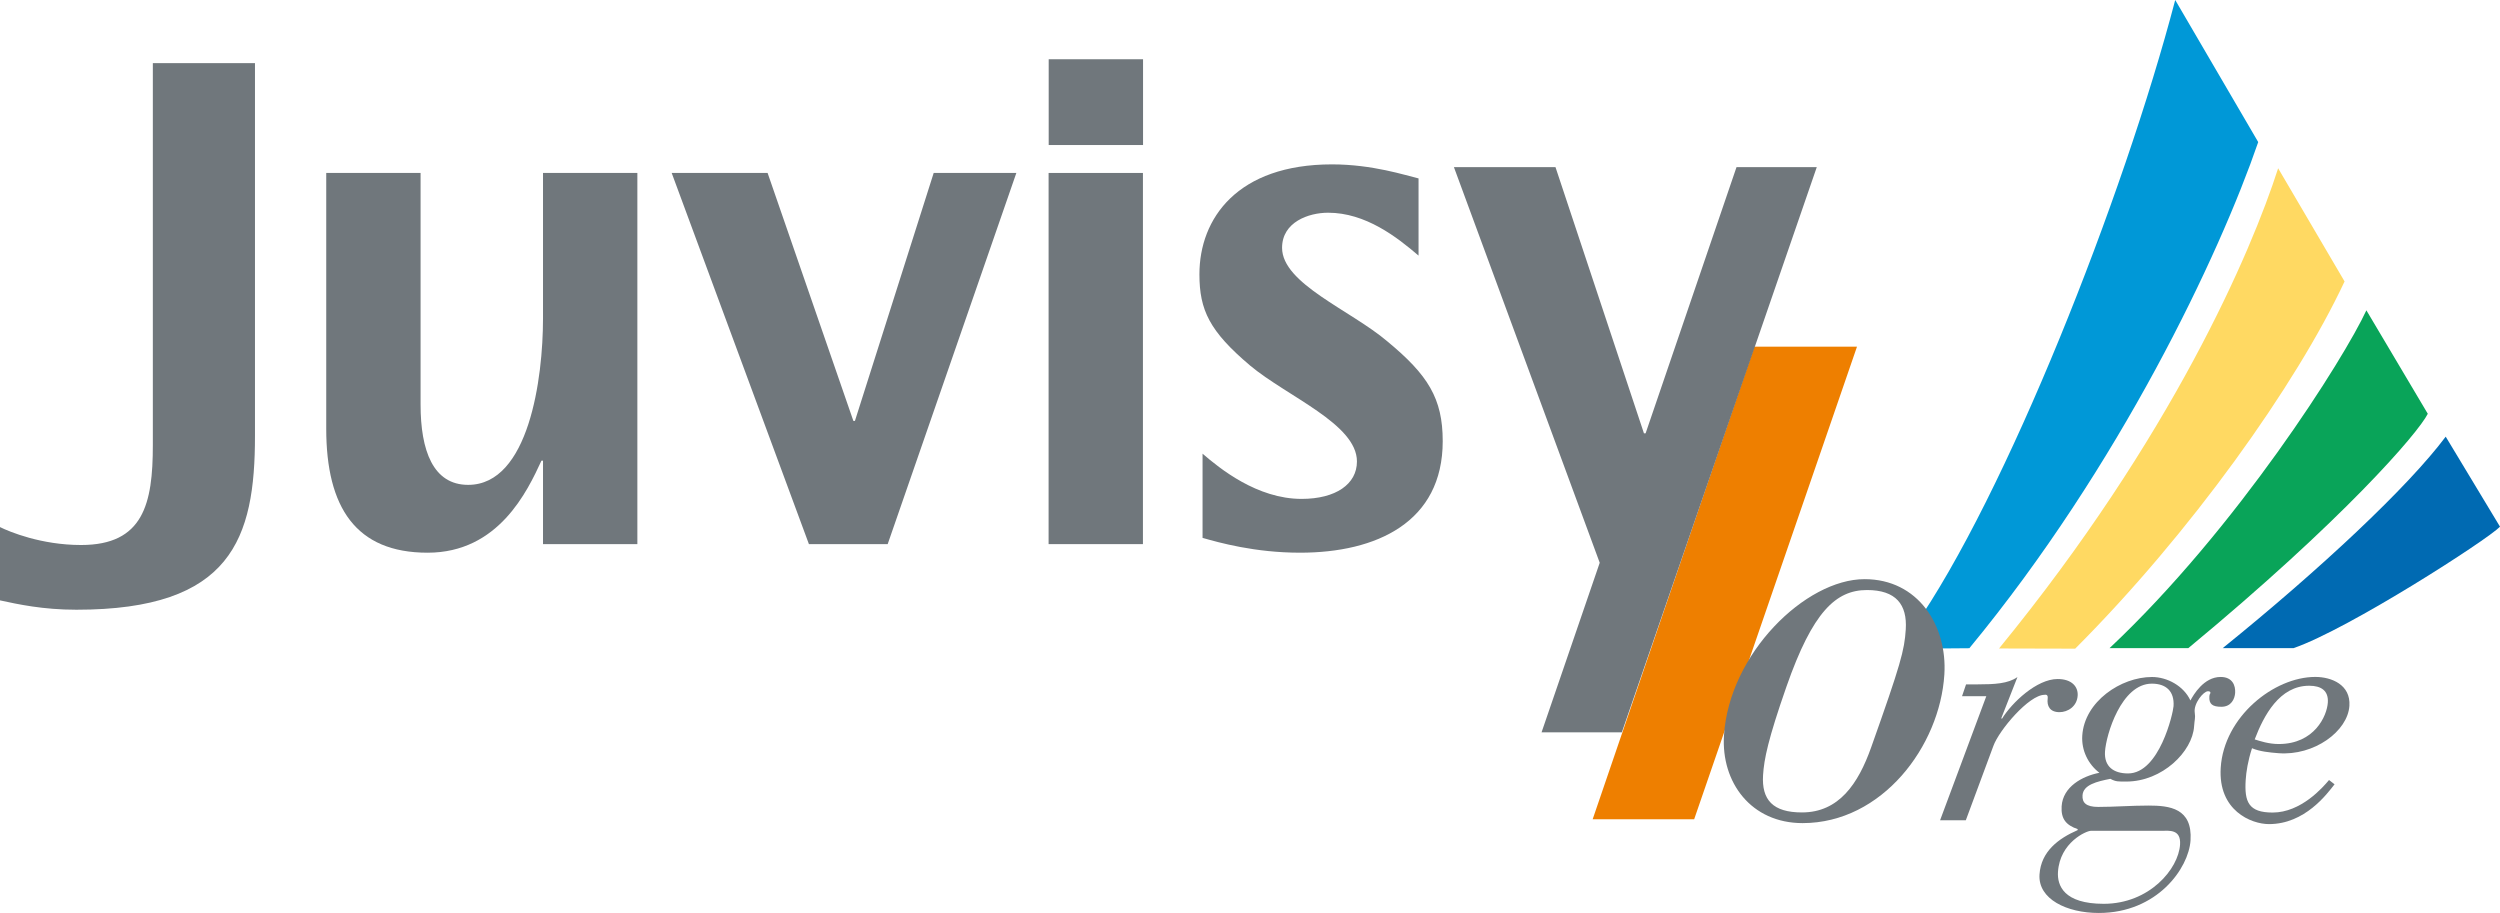
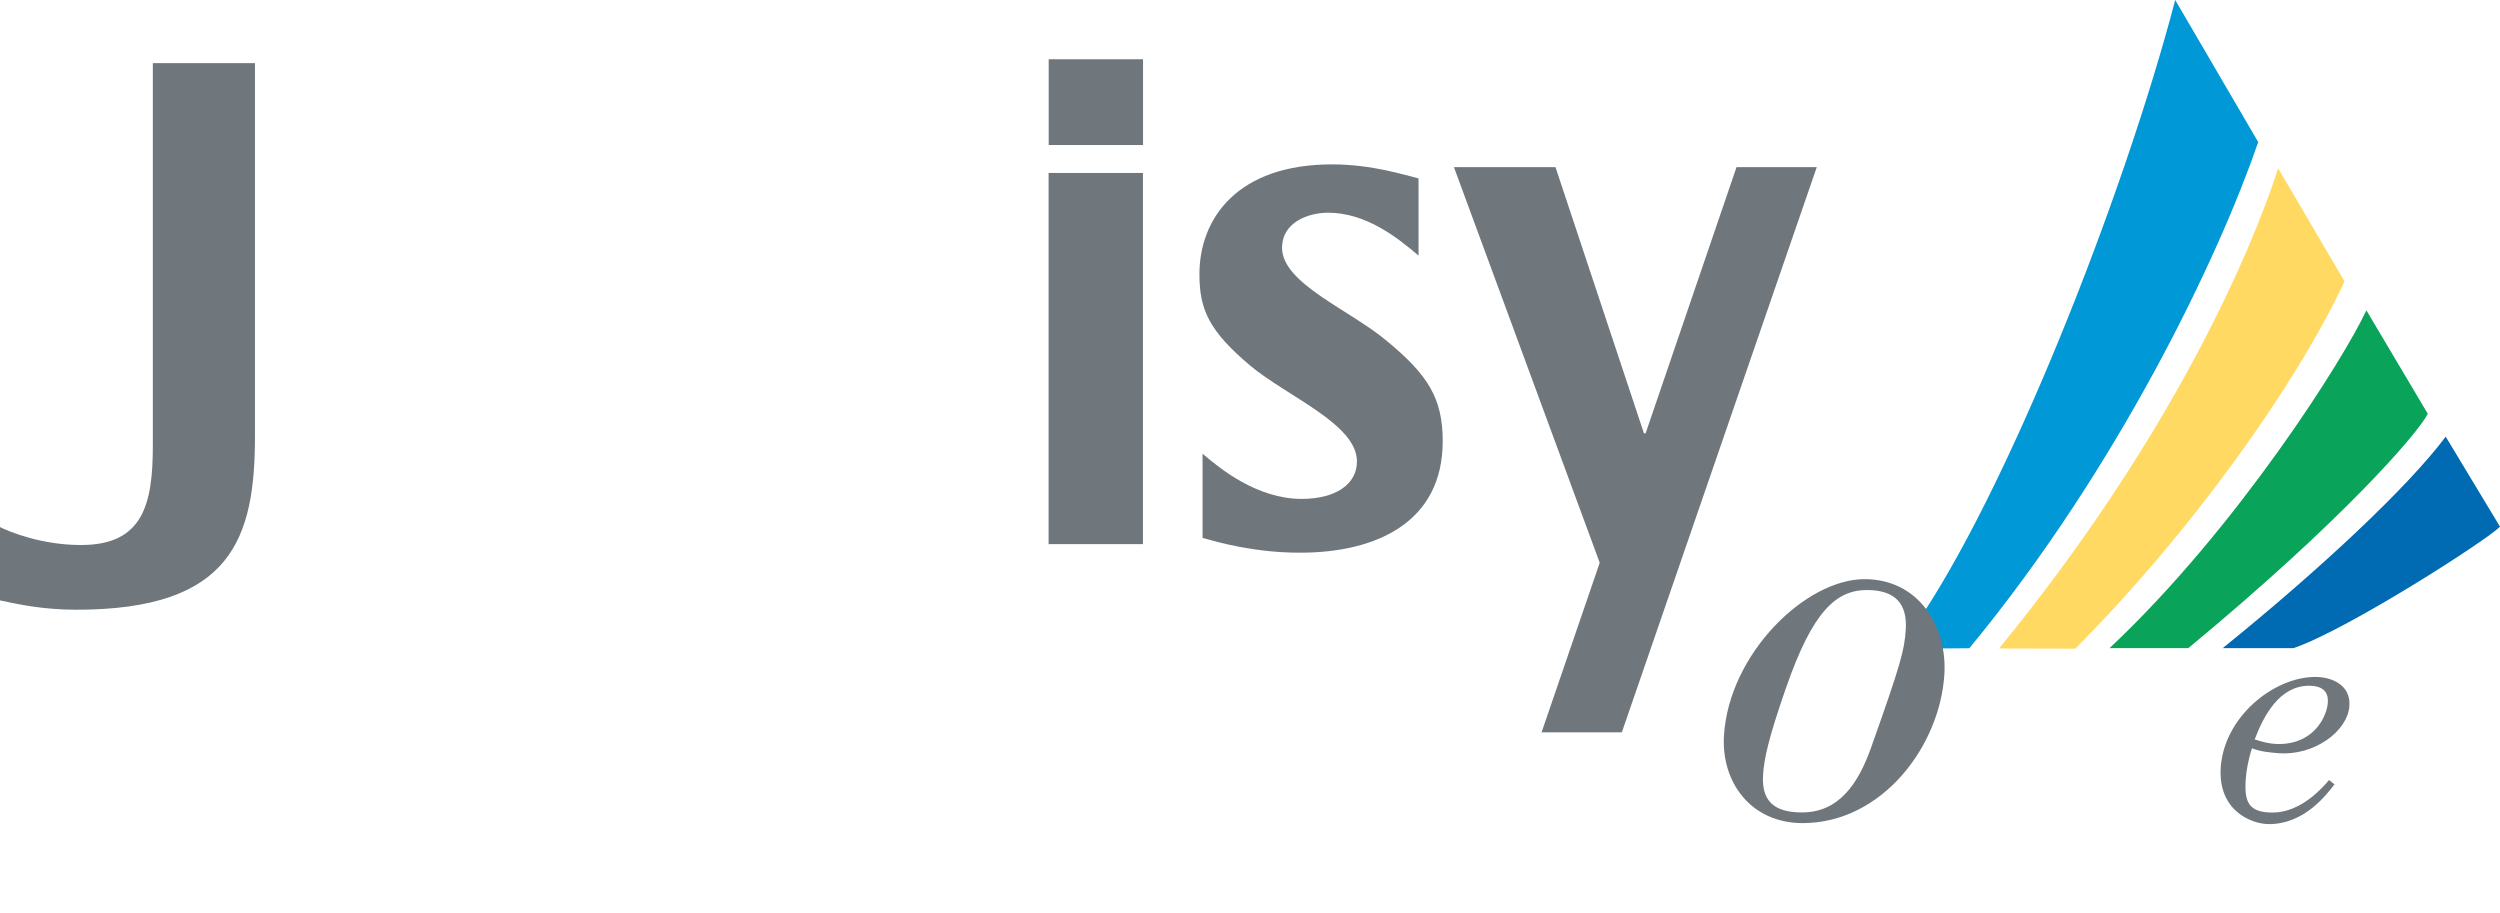
<svg xmlns="http://www.w3.org/2000/svg" version="1.1" id="Calque_1" width="246.37" height="89.974" viewBox="0 0 246.37 89.974" style="overflow:visible;enable-background:new 0 0 246.37 89.974;" xml:space="preserve">
  <path style="fill:#0098D7;" d="M188.527,61.919C197.658,48.885,209.272,19.437,214.363,0l8.18,14.002  c-3.82,11.113-13.646,31.916-28.468,49.879l-5.716,0.045" />
  <line style="fill:#0093D2;" x1="188.359" y1="63.926" x2="188.527" y2="61.919" />
  <path style="fill:#FFD962;" d="M204.504,63.925c11.333-11.345,21.774-25.986,26.549-36.189l-6.547-11.153  c-2.635,8.229-10.48,26.522-27.505,47.323L204.504,63.925z" />
  <path style="fill:#09A459;" d="M207.895,63.869c12.574-11.811,23.131-28.577,25.307-33.288l6.052,10.196  c-0.954,1.909-8.383,10.505-23.597,23.092H207.895z" />
  <path style="fill:#006AB2;" d="M226.033,63.869c5.434-1.876,19.144-10.707,20.337-11.966l-5.35-8.871  c-3.697,4.945-12.349,13.062-21.974,20.837H226.033z" />
-   <path style="fill:#70777C;" d="M201.481,68.473c-1.528,0-4.482,3.496-5.035,5.031l-2.718,7.331l-2.537,0.001l4.556-12.228  l-2.392,0.001l0.396-1.166h1.146c1.66-0.001,2.998-0.067,3.918-0.721l-1.59,4.051l0.062,0.065c0.979-1.601,3.435-3.921,5.484-3.922  c1.432-0.001,2.032,0.783,1.979,1.632c-0.067,1.077-0.98,1.634-1.794,1.634c-0.944,0.001-1.26-0.61-1.16-1.354  C201.858,68.36,201.481,68.473,201.481,68.473z" />
-   <path style="fill:#70777C;" d="M212.071,66.717c1.497-0.001,3.133,0.88,3.791,2.316c0.295-0.555,1.316-2.319,2.976-2.32  c1.172,0,1.476,0.849,1.431,1.567c-0.036,0.588-0.379,1.371-1.355,1.372c-0.878,0-1.233-0.261-1.186-1.012  c0.018-0.294,0.093-0.223,0.102-0.354c0.01-0.163-0.153-0.163-0.25-0.163c-0.424,0-1.43,1.201-1.292,2.108  c0.08,0.532-0.024,0.695-0.065,1.349c-0.156,2.482-3.131,5.439-6.677,5.441c-0.781,0-1.038,0.024-1.572-0.27  c-1.318,0.262-2.68,0.582-2.745,1.627c-0.045,0.719,0.344,1.143,1.547,1.143c1.595-0.001,3.263-0.133,4.954-0.134  c2.082-0.001,4.342,0.26,4.143,3.428c-0.173,2.743-3.281,7.154-9.039,7.157c-3.156,0.001-5.998-1.369-5.845-3.786  c0.145-2.286,1.883-3.562,3.757-4.378l0.006-0.099c-1.146-0.391-1.66-1.012-1.582-2.252c0.121-1.928,2.042-2.974,3.722-3.301  c-1.118-0.849-1.779-2.22-1.689-3.657C205.413,69.137,209.013,66.718,212.071,66.717z M206.057,81.875  c-0.454,0-3.064,1.145-3.247,4.052c-0.085,1.339,0.573,3.143,4.51,3.142c4.489-0.002,7.369-3.425,7.521-5.842  c0.097-1.535-1.091-1.355-1.806-1.354L206.057,81.875z M212.062,67.372c-3.025,0.001-4.516,5.063-4.618,6.696  c-0.093,1.47,0.84,2.153,2.271,2.153c3.091-0.002,4.441-5.945,4.484-6.631C214.292,68.121,213.461,67.372,212.062,67.372z" />
  <path style="fill:#70777C;" d="M230.066,77.291c-0.743,0.947-2.915,3.921-6.461,3.923c-1.757,0-5.023-1.337-4.758-5.55  c0.317-5.03,5.249-8.952,9.315-8.954c1.627-0.001,3.497,0.782,3.367,2.84c-0.159,2.515-3.476,4.956-7.01,4.674  c-0.844-0.067-1.829-0.163-2.589-0.489c-0.403,1.241-0.57,2.32-0.623,3.137c-0.135,2.155,0.283,3.204,2.658,3.203  c2.797-0.002,4.957-2.486,5.555-3.205L230.066,77.291z M227.565,67.578c-2.929,0.002-4.474,2.936-5.37,5.288  c0.51,0.162,1.394,0.457,2.37,0.456c3.514-0.002,4.754-2.759,4.839-4.098C229.475,68.081,228.768,67.577,227.565,67.578z" />
-   <polygon style="fill:#EE7F00;" points="172.882,34.166 183.004,34.162 166.956,80.738 156.953,80.738 " />
  <path style="fill:#70777C;" d="M183.749,57.075c5.271-0.003,8.17,4.568,7.864,9.402c-0.444,7.054-6.127,14.634-13.968,14.639  c-5.075,0.002-8.042-4.014-7.75-8.651C170.402,64.429,177.924,57.077,183.749,57.075z M177.582,80.064  c3.644-0.001,5.547-2.838,6.812-6.398c2.926-8.231,3.285-9.58,3.415-11.638c0.154-2.449-0.959-3.883-3.822-3.881  c-3.058,0.001-5.354,2.131-7.934,9.513c-1.825,5.227-2.207,7.154-2.307,8.722C173.592,78.831,174.719,80.066,177.582,80.064z" />
  <path style="fill:#70777C;" d="M25.128,42.951c0,10.144-2.305,17.136-17.597,17.136c-3.304,0-5.763-0.538-7.531-0.922v-7.223  c0.923,0.461,4.073,1.767,7.992,1.767c6.148,0,7.07-4.073,7.07-9.836V6.219h10.066V42.951z" />
-   <path style="fill:#70777C;" d="M53.512,45.4h-0.154c-1.383,2.997-4.226,9.068-11.219,9.068c-7.069,0-9.989-4.458-9.989-12.218  V17.044h9.297v22.823c0,4.534,1.229,7.915,4.688,7.915c5.994,0,7.377-10.528,7.377-16.368v-14.37h9.299v36.578h-9.299V45.4z" />
-   <path style="fill:#70777C;" d="M66.193,17.044h9.452l8.453,24.437h0.153l7.762-24.437h8.146L87.479,53.623h-7.762L66.193,17.044z" />
  <path style="fill:#70777C;" d="M103.337,17.044h9.297v36.578h-9.297V17.044z M103.347,5.839h9.298v8.453h-9.298V5.839z" />
  <path style="fill:#70777C;" d="M139.795,25.189c-2.152-1.844-5.227-4.226-8.915-4.226c-1.921,0-4.534,0.922-4.534,3.458  c0,3.535,6.762,6.147,10.374,9.221c3.996,3.305,5.457,5.609,5.457,9.836c0,7.992-6.532,10.989-14.062,10.989  c-4.457,0-7.992-0.999-9.606-1.46v-8.299c1.69,1.46,5.379,4.457,9.759,4.457c3.381,0,5.456-1.46,5.456-3.688  c0-3.688-6.839-6.378-10.528-9.452c-3.996-3.381-4.995-5.456-4.995-8.991c0-5.533,3.766-10.835,13.064-10.835  c3.996,0,7.223,1.076,8.53,1.383V25.189z" />
  <path style="fill:#70777C;" d="M157.649,55.46l-14.368-38.988h10.009l8.718,26.233h0.162l8.959-26.233h7.91l-19.21,55.696h-7.911  L157.649,55.46z" />
</svg>